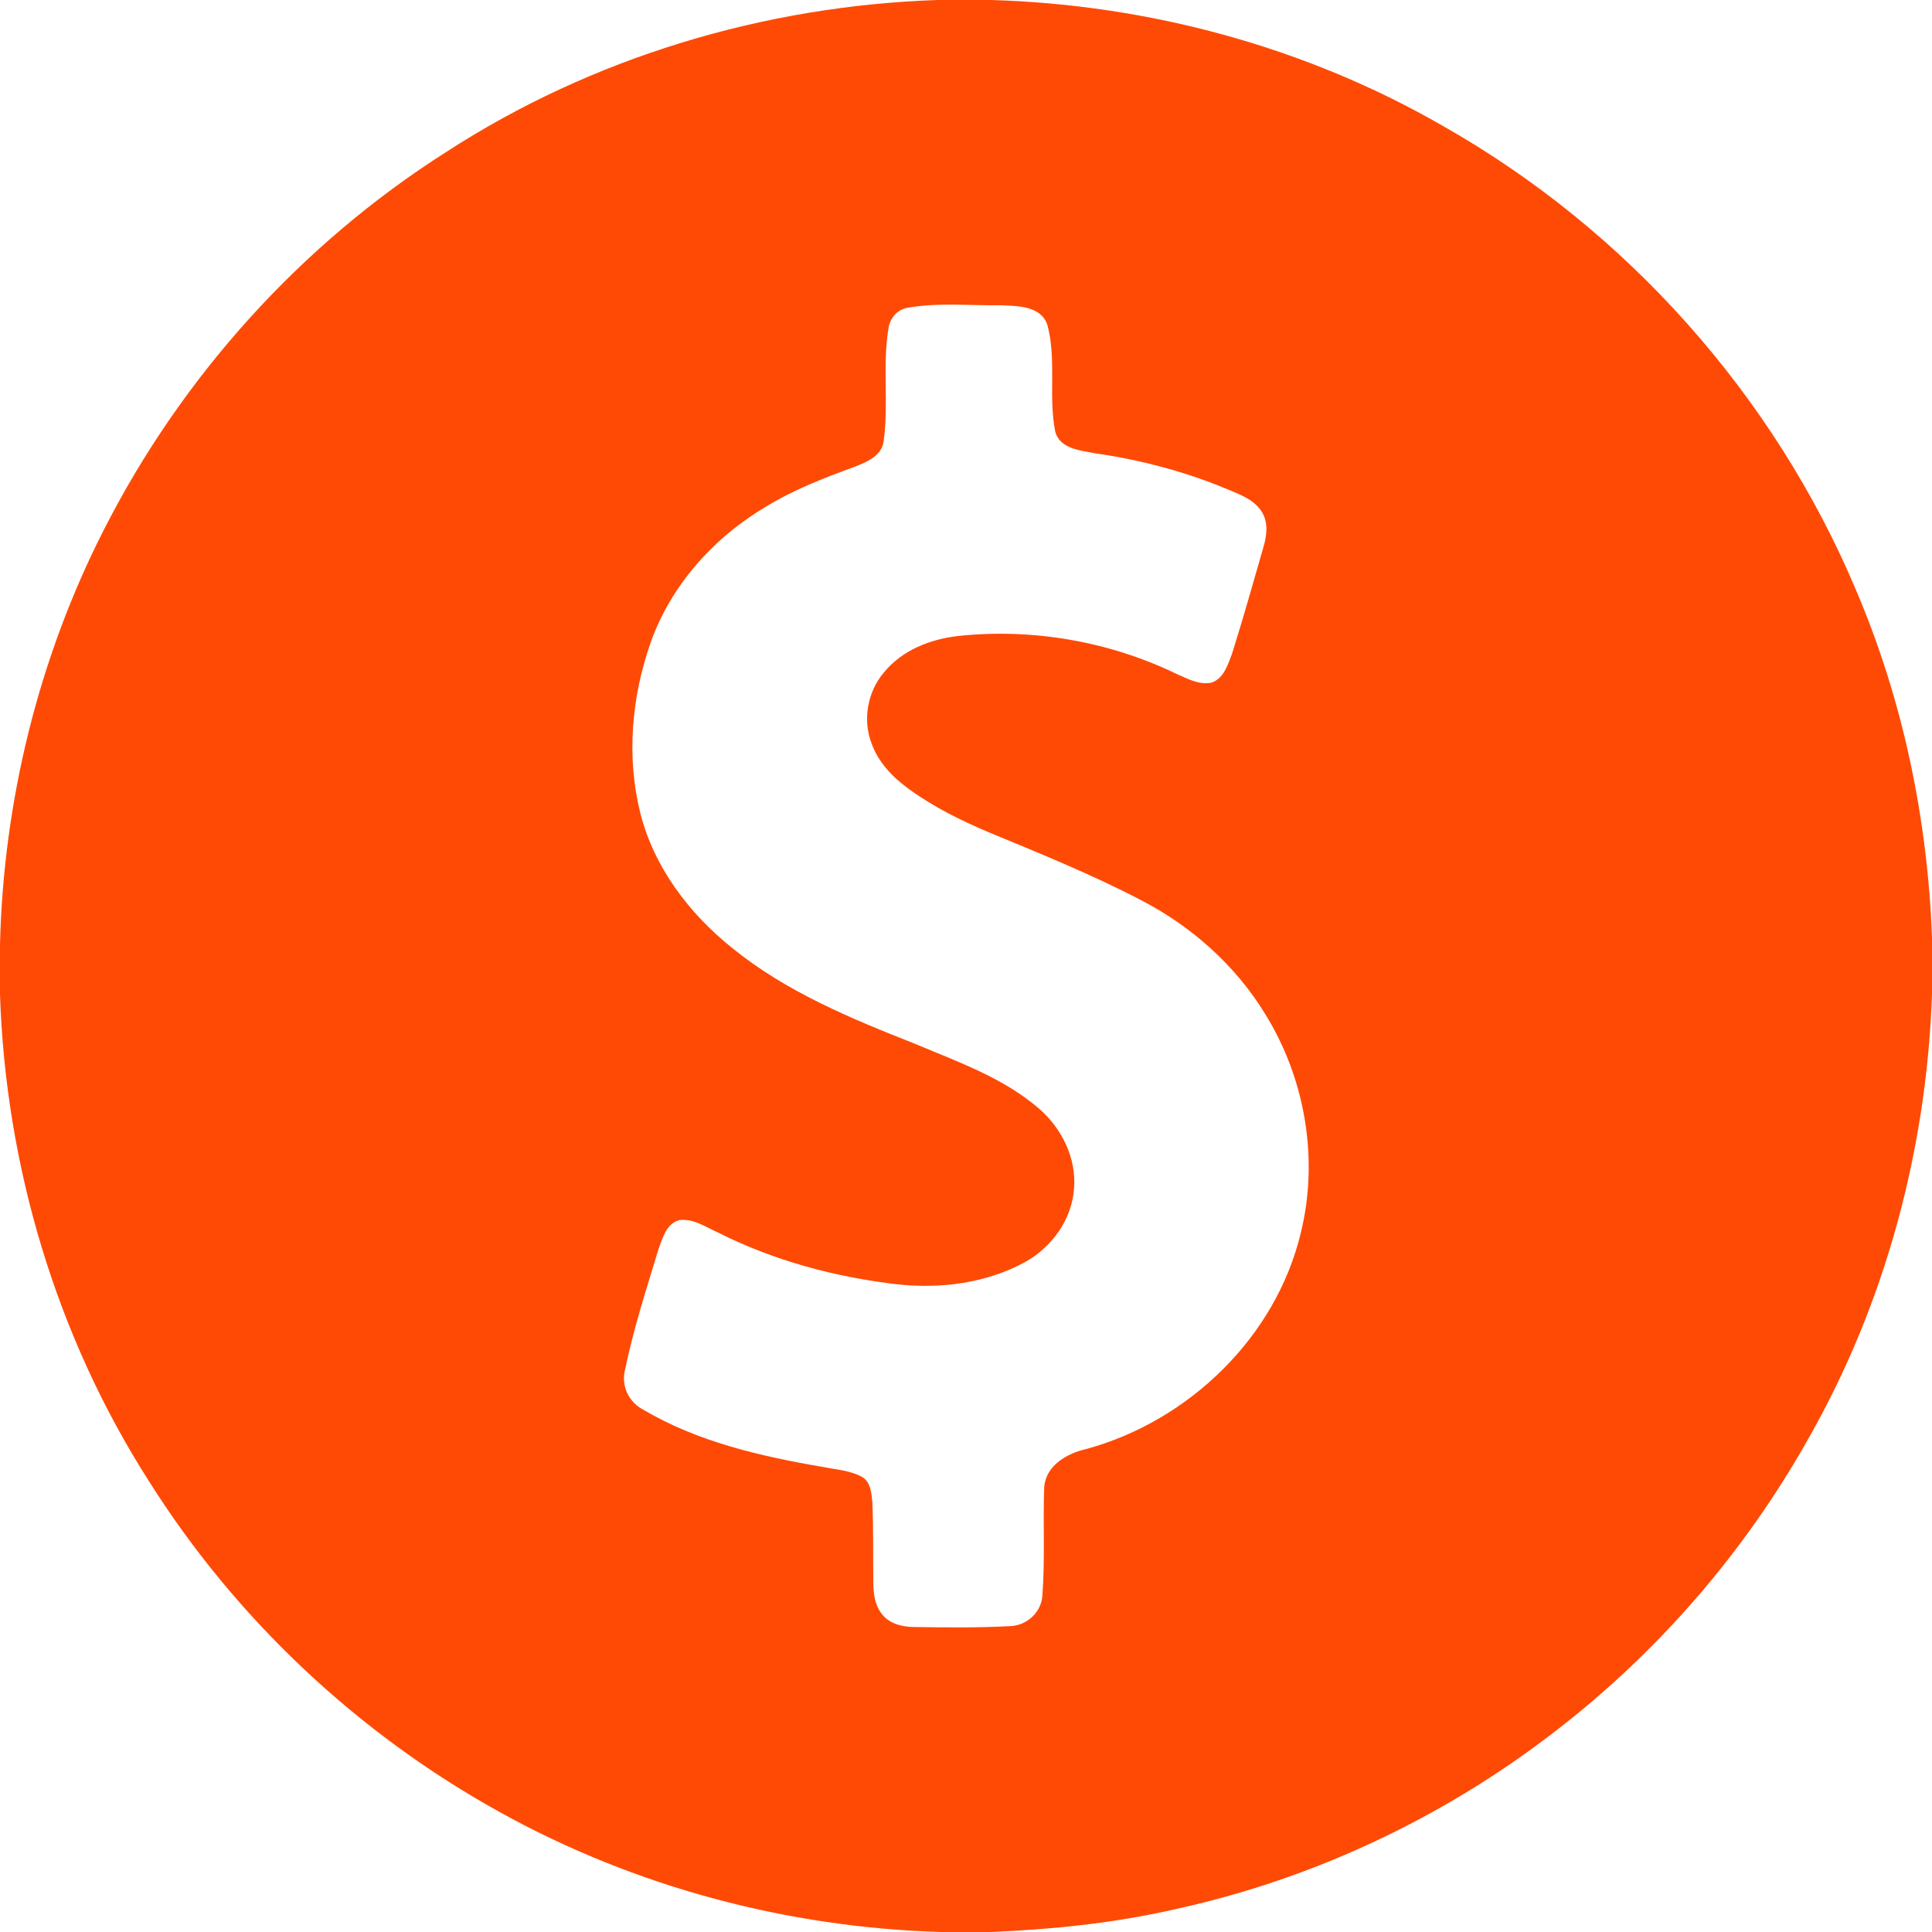
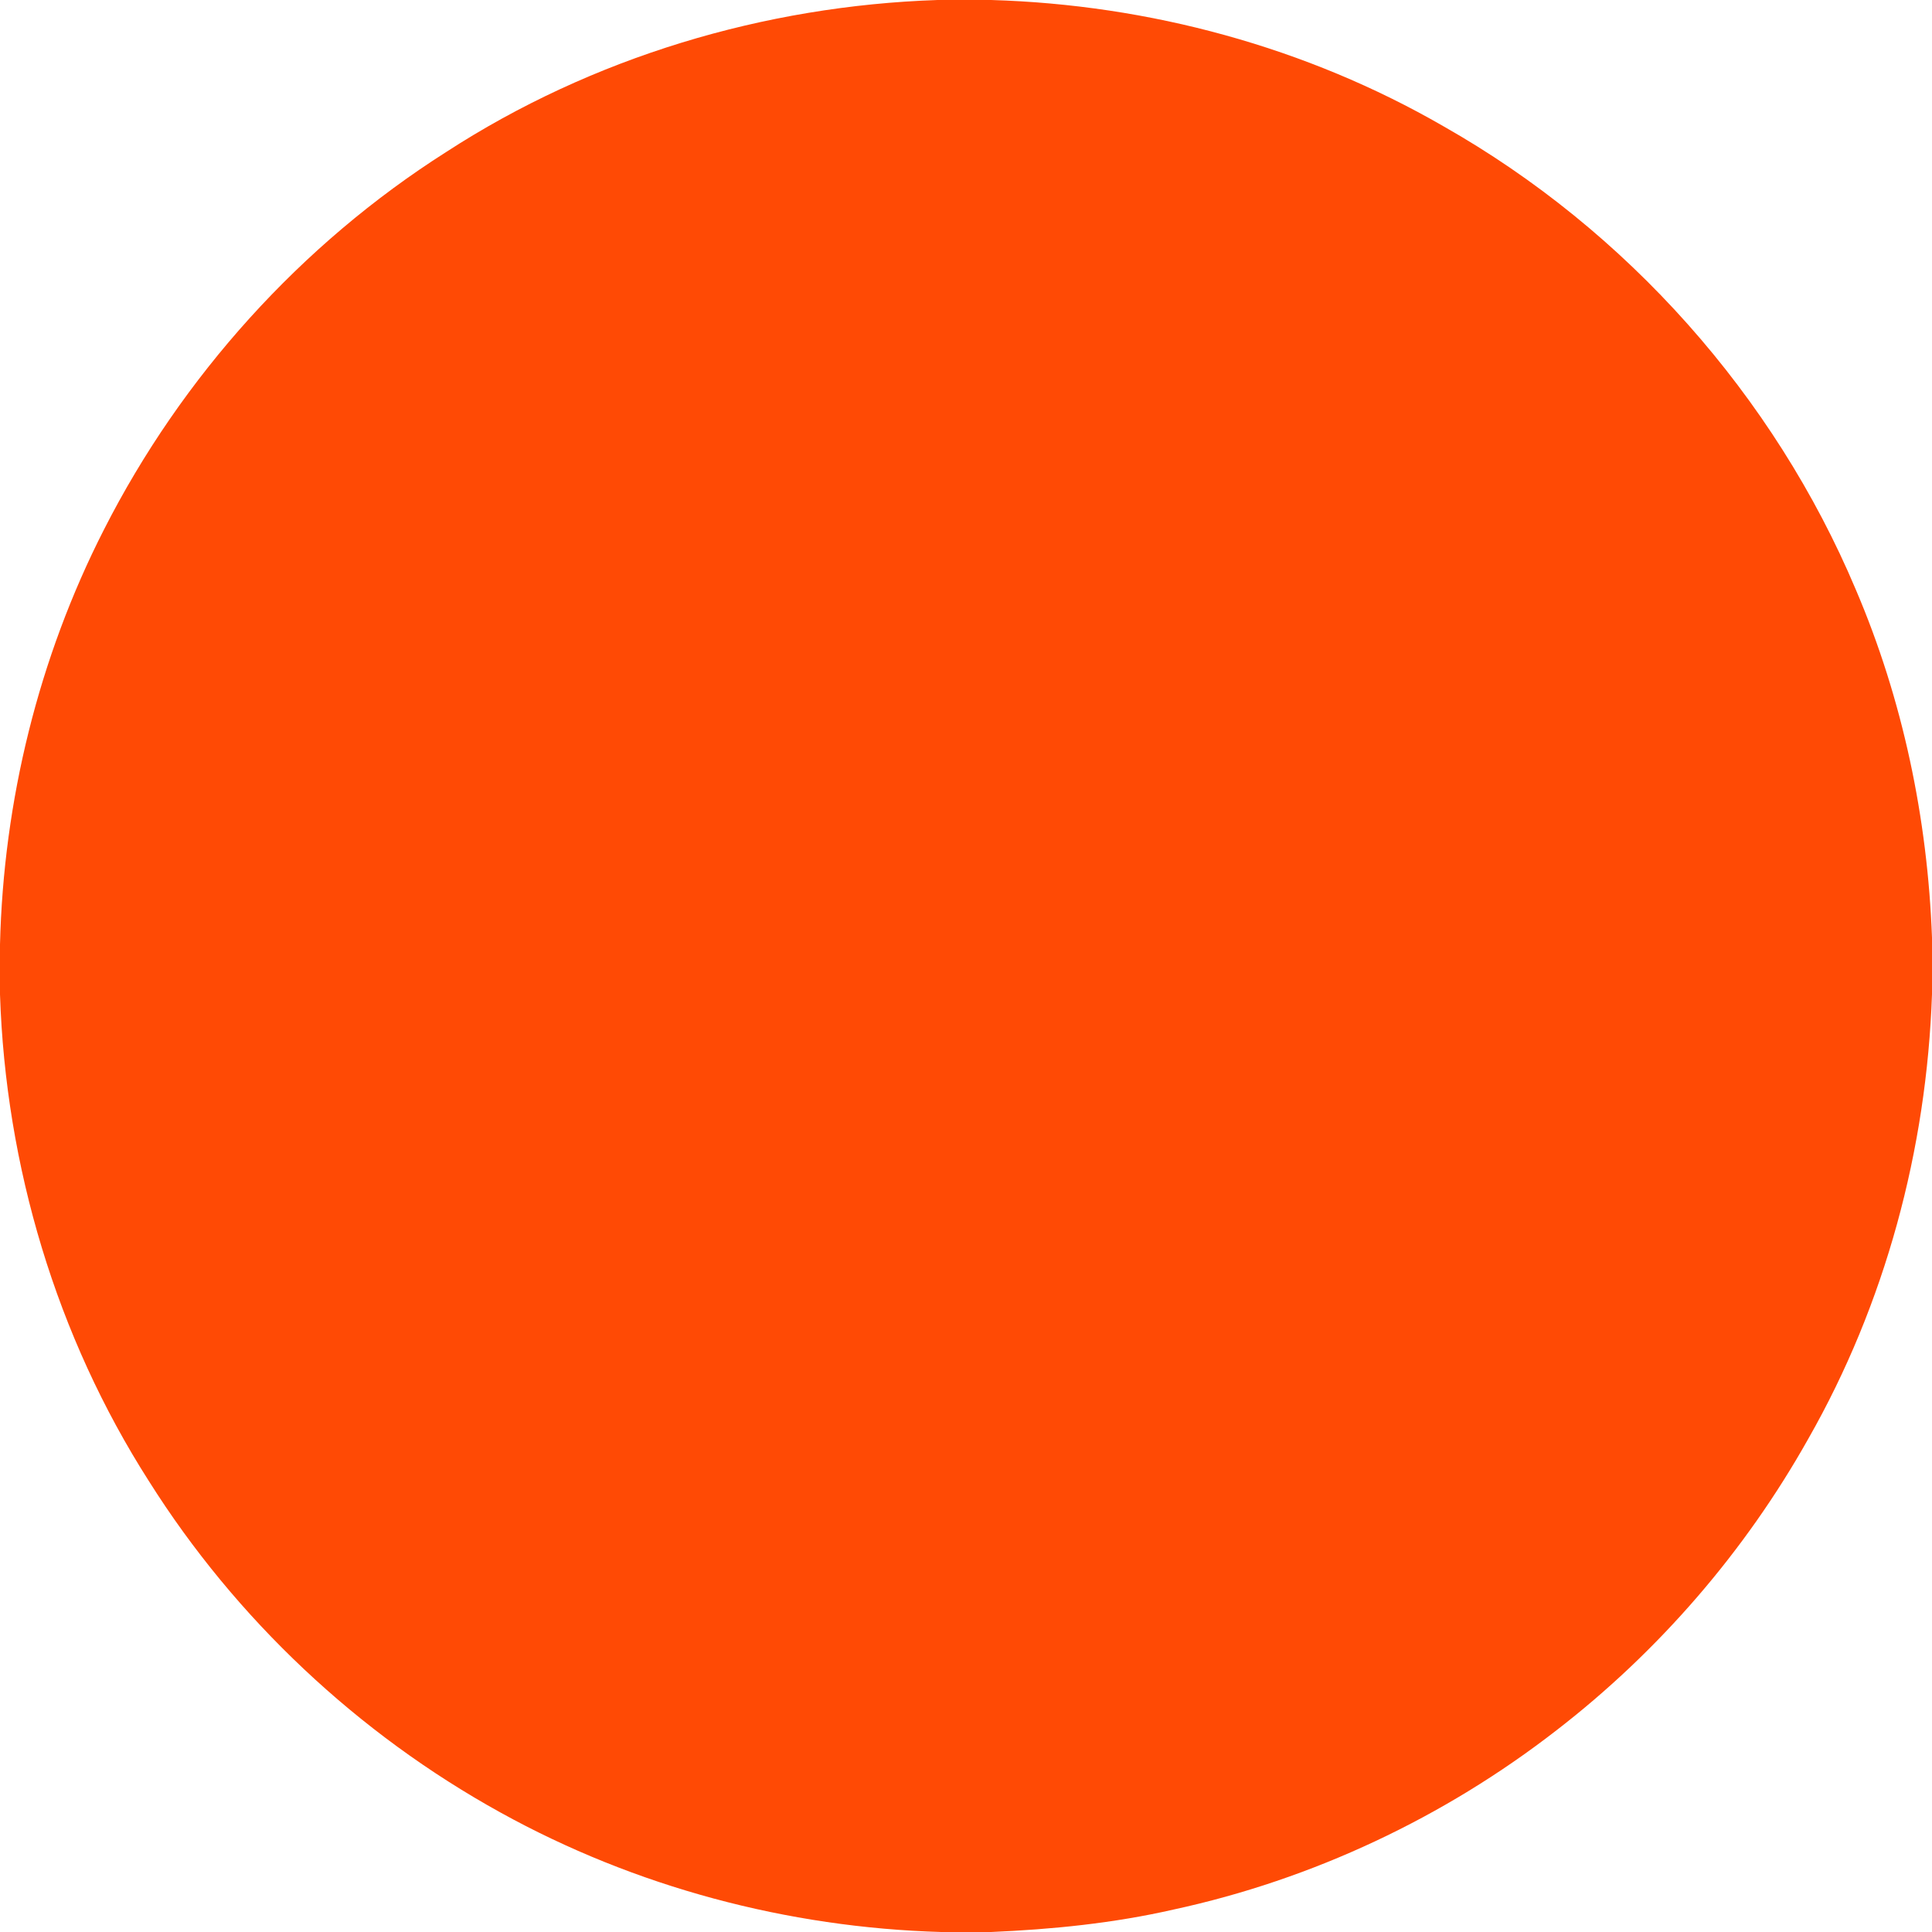
<svg xmlns="http://www.w3.org/2000/svg" xml:space="preserve" width="27.093mm" height="27.093mm" version="1.1" style="shape-rendering:geometricPrecision; text-rendering:geometricPrecision; image-rendering:optimizeQuality; fill-rule:evenodd; clip-rule:evenodd" viewBox="0 0 2709.32 2709.32">
  <defs>
    <style type="text/css"> .fil0 {fill:#FF4A05;fill-rule:nonzero} </style>
  </defs>
  <g id="Camada_x0020_1">
    <g id="_2189918357040">
      <g>
        <g>
-           <path class="fil0" d="M1314.81 -0.01l74.83 0c221.77,6.46 442.43,66.05 634.73,177.17 256.86,145.63 463.5,377.72 578.17,649.82 65.88,154.14 100.59,320.72 106.79,487.99l0 79.11c-7.52,217.75 -65.52,434.24 -173.57,623.73 -88.69,157.96 -209.45,297.71 -352.74,408.41 -157.48,122.35 -342.32,209.45 -537.32,251.62 -83.98,19.16 -170.02,27.83 -256.01,31.49l-69.64 0c-215.53,-6.2 -429.47,-63.13 -618.22,-167.59 -199.76,-110.28 -371.27,-271.46 -492.92,-464.56 -129.91,-203.2 -201.03,-442.06 -208.92,-682.78l0 -69.69c4.87,-201.56 54.08,-402.11 145.68,-581.82 109.28,-215 276.44,-400.42 480.12,-529.8 204.36,-132.61 445.87,-204.95 689.02,-213.1zm-42.44 431.65l0 0c-14.23,2.48 -24.34,14.71 -26.4,28.62 -8.68,52.39 0.53,106.05 -6.83,158.54 -2.54,20.01 -22.86,28.84 -39.42,35.3 -42.7,15.71 -85.57,32.01 -124.62,55.82 -73.87,43.45 -134.67,110.97 -163.14,192.41 -26.3,75.72 -33.6,159.49 -14.08,237.65 19.05,75.88 68.37,141.02 128.8,189.33 75.46,61.39 166.32,98.9 255.96,134.25 60.17,25.4 123.67,47.42 173.88,90.65 32.34,27.62 53.4,70.06 49.59,113.08 -3.13,43.45 -31.59,82.23 -69.16,102.87 -53.98,29.32 -117.53,37.41 -178.02,30.96 -87.15,-10.06 -173.3,-33.02 -251.83,-72.6 -17.3,-7.73 -34.71,-20.06 -54.5,-17.52 -17.78,4.66 -23.39,24.93 -28.95,40.06 -17.09,56.46 -35.45,112.76 -47.3,170.6 -5.3,21.91 5.34,44.45 25.18,54.88 76.89,45.56 165.63,65.82 252.89,80.69 18.63,3.76 38.47,4.82 55.35,14.4 11.27,7.46 12.33,22.28 13.5,34.5 1.8,37.04 0.84,74.14 1.43,111.18 0,15.4 1.37,31.96 10.95,44.71 10.05,14.34 28.42,19.48 45.14,19.58 45.77,0.64 91.65,1.27 137.37,-1.32 22.38,-1.38 41.91,-19.58 43.55,-42.12 3.97,-50.96 0.69,-102.24 2.64,-153.14 2.81,-30.59 32.5,-47.15 59.48,-53.13 143.41,-39.37 265.12,-156.64 300.2,-302.42 25.72,-103.77 6.4,-217.01 -49.9,-307.61 -41.59,-68.1 -103.24,-122.97 -173.94,-159.49 -68.84,-35.93 -140.86,-65.14 -212.56,-94.77 -39.48,-16.67 -78.21,-35.77 -112.98,-61.01 -22.54,-16.41 -42.97,-37.41 -52.44,-64.14 -12.81,-33.12 -5.61,-72.39 17.25,-99.37 25.29,-31.12 64.98,-46.78 103.98,-51.18 104.09,-11.16 211.19,7.31 305.54,52.71 15.61,6.83 32.12,16.24 49.8,12.75 17.09,-5.66 22.91,-24.76 28.68,-39.84 15.66,-49.69 29.84,-99.86 44.18,-149.92 4.92,-16.29 7.31,-35.34 -2.49,-50.32 -11.37,-17.78 -32.49,-24.55 -50.9,-32.38 -58.74,-24.35 -120.7,-40.38 -183.62,-49.38 -20.11,-4.02 -48.05,-6.19 -54.72,-29.79 -10.1,-49.58 2.17,-101.65 -11.32,-150.76 -9.79,-26.77 -42.92,-25.82 -66.41,-26.93 -43.18,0.63 -87.05,-4.02 -129.81,3.6z" />
+           <path class="fil0" d="M1314.81 -0.01l74.83 0c221.77,6.46 442.43,66.05 634.73,177.17 256.86,145.63 463.5,377.72 578.17,649.82 65.88,154.14 100.59,320.72 106.79,487.99l0 79.11c-7.52,217.75 -65.52,434.24 -173.57,623.73 -88.69,157.96 -209.45,297.71 -352.74,408.41 -157.48,122.35 -342.32,209.45 -537.32,251.62 -83.98,19.16 -170.02,27.83 -256.01,31.49l-69.64 0c-215.53,-6.2 -429.47,-63.13 -618.22,-167.59 -199.76,-110.28 -371.27,-271.46 -492.92,-464.56 -129.91,-203.2 -201.03,-442.06 -208.92,-682.78l0 -69.69c4.87,-201.56 54.08,-402.11 145.68,-581.82 109.28,-215 276.44,-400.42 480.12,-529.8 204.36,-132.61 445.87,-204.95 689.02,-213.1zm-42.44 431.65l0 0z" />
        </g>
      </g>
    </g>
  </g>
</svg>